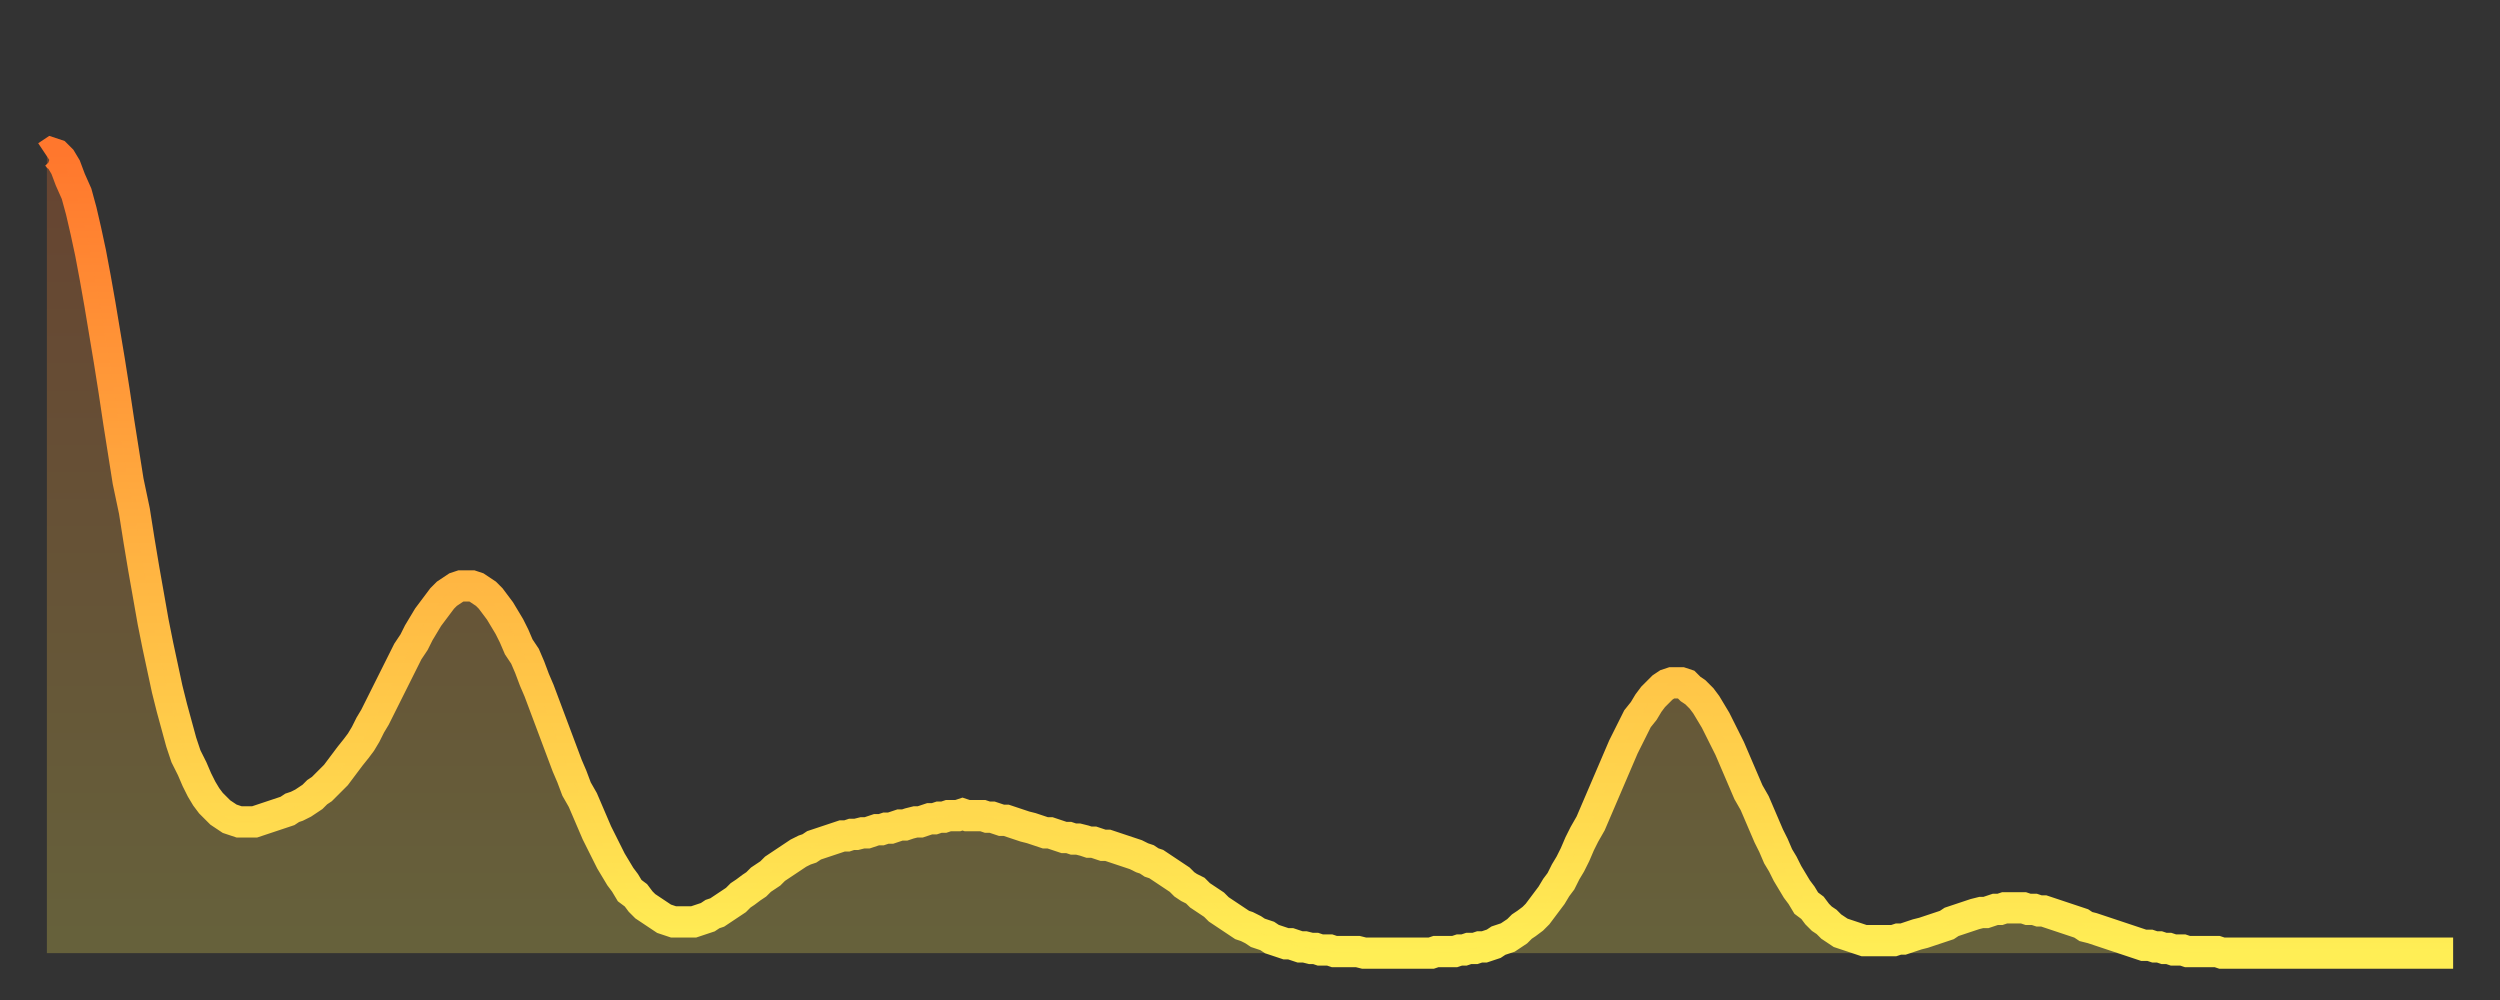
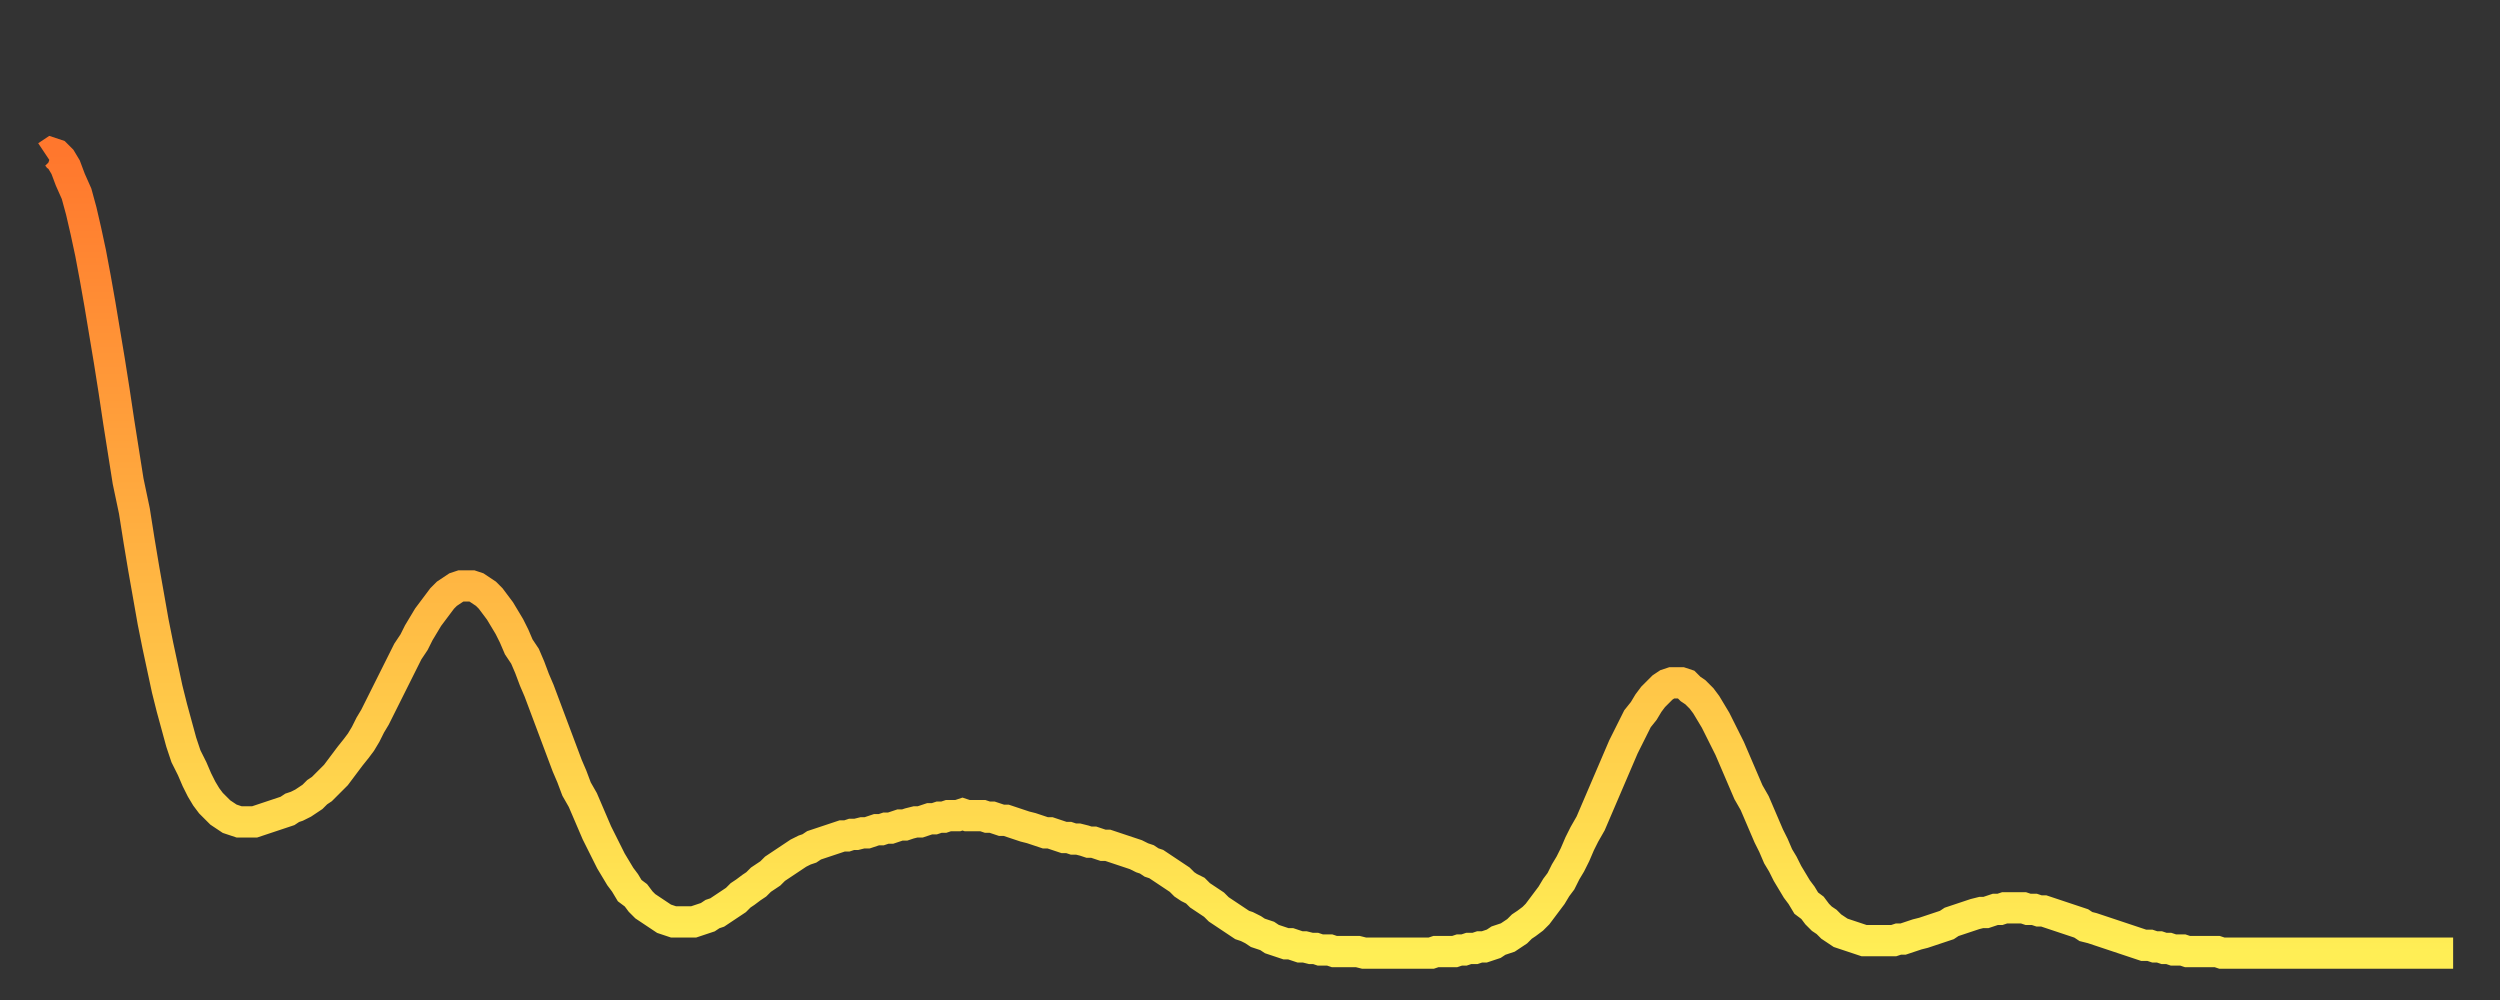
<svg xmlns="http://www.w3.org/2000/svg" baseProfile="full" height="64" version="1.1" width="160">
  <rect width="100%" height="100%" fill="#333333" stroke="none" />
  <defs>
    <linearGradient id="id958002" x1="0" x2="0" y1="0" y2="1">
      <stop offset="0%" stop-color="#ff772d" />
      <stop offset="50%" stop-color="#ffb241" />
      <stop offset="100%" stop-color="#ffee55" />
    </linearGradient>
  </defs>
  <g transform="translate(3,3)">
    <g>
      <path d="M 0.0 7.0 0.3 6.8 0.6 6.9 0.9 7.2 1.2 7.7 1.5 8.5 1.9 9.4 2.2 10.5 2.5 11.8 2.8 13.2 3.1 14.8 3.4 16.5 3.7 18.3 4.0 20.1 4.3 22.0 4.6 24.0 4.9 25.9 5.2 27.8 5.6 29.7 5.9 31.6 6.2 33.4 6.5 35.1 6.8 36.8 7.1 38.3 7.4 39.7 7.7 41.1 8.0 42.3 8.3 43.4 8.6 44.5 8.9 45.4 9.3 46.2 9.6 46.9 9.9 47.5 10.2 48.0 10.5 48.4 10.8 48.7 11.1 49.0 11.4 49.2 11.7 49.4 12.0 49.5 12.3 49.6 12.7 49.6 13.0 49.6 13.3 49.6 13.6 49.5 13.9 49.4 14.2 49.3 14.5 49.2 14.8 49.1 15.1 49.0 15.4 48.9 15.7 48.7 16.0 48.6 16.4 48.4 16.7 48.2 17.0 48.0 17.3 47.7 17.6 47.5 17.9 47.2 18.2 46.9 18.5 46.6 18.8 46.2 19.1 45.8 19.4 45.4 19.8 44.9 20.1 44.5 20.4 44.0 20.7 43.4 21.0 42.9 21.3 42.3 21.6 41.7 21.9 41.1 22.2 40.5 22.5 39.9 22.8 39.3 23.1 38.7 23.5 38.1 23.8 37.5 24.1 37.0 24.4 36.5 24.7 36.1 25.0 35.7 25.3 35.3 25.6 35.0 25.9 34.8 26.2 34.6 26.5 34.5 26.8 34.5 27.2 34.5 27.5 34.6 27.8 34.8 28.1 35.0 28.4 35.3 28.7 35.7 29.0 36.1 29.3 36.6 29.6 37.1 29.9 37.7 30.2 38.4 30.6 39.0 30.9 39.7 31.2 40.5 31.5 41.2 31.8 42.0 32.1 42.8 32.4 43.6 32.7 44.4 33.0 45.2 33.3 46.0 33.6 46.7 33.9 47.5 34.3 48.2 34.6 48.9 34.9 49.6 35.2 50.3 35.5 50.9 35.8 51.5 36.1 52.1 36.4 52.6 36.7 53.1 37.0 53.5 37.3 54.0 37.7 54.3 38.0 54.7 38.3 55.0 38.6 55.2 38.9 55.4 39.2 55.6 39.5 55.8 39.8 55.9 40.1 56.0 40.4 56.0 40.7 56.0 41.0 56.0 41.4 56.0 41.7 55.9 42.0 55.8 42.3 55.7 42.6 55.5 42.9 55.4 43.2 55.2 43.5 55.0 43.8 54.8 44.1 54.6 44.4 54.3 44.7 54.1 45.1 53.8 45.4 53.6 45.7 53.3 46.0 53.1 46.3 52.9 46.6 52.6 46.9 52.4 47.2 52.2 47.5 52.0 47.8 51.8 48.1 51.6 48.5 51.4 48.8 51.3 49.1 51.1 49.4 51.0 49.7 50.9 50.0 50.8 50.3 50.7 50.6 50.6 50.9 50.5 51.2 50.5 51.5 50.4 51.8 50.4 52.2 50.3 52.5 50.3 52.8 50.2 53.1 50.1 53.4 50.1 53.7 50.0 54.0 50.0 54.3 49.9 54.6 49.8 54.9 49.8 55.2 49.7 55.6 49.6 55.9 49.6 56.2 49.5 56.5 49.4 56.8 49.4 57.1 49.3 57.4 49.3 57.7 49.2 58.0 49.2 58.3 49.2 58.6 49.1 58.9 49.2 59.3 49.2 59.6 49.2 59.9 49.2 60.2 49.3 60.5 49.3 60.8 49.4 61.1 49.5 61.4 49.5 61.7 49.6 62.0 49.7 62.3 49.8 62.6 49.9 63.0 50.0 63.3 50.1 63.6 50.2 63.9 50.3 64.2 50.3 64.5 50.4 64.8 50.5 65.1 50.6 65.4 50.6 65.7 50.7 66.0 50.7 66.4 50.8 66.7 50.9 67.0 50.9 67.3 51.0 67.6 51.1 67.9 51.1 68.2 51.2 68.5 51.3 68.8 51.4 69.1 51.5 69.4 51.6 69.7 51.7 70.1 51.9 70.4 52.0 70.7 52.2 71.0 52.3 71.3 52.5 71.6 52.7 71.9 52.9 72.2 53.1 72.5 53.3 72.8 53.6 73.1 53.8 73.5 54.0 73.8 54.3 74.1 54.5 74.4 54.7 74.7 54.9 75.0 55.2 75.3 55.4 75.6 55.6 75.9 55.8 76.2 56.0 76.5 56.2 76.8 56.3 77.2 56.5 77.5 56.7 77.8 56.8 78.1 56.9 78.4 57.1 78.7 57.2 79.0 57.3 79.3 57.4 79.6 57.4 79.9 57.5 80.2 57.6 80.5 57.6 80.9 57.7 81.2 57.7 81.5 57.8 81.8 57.8 82.1 57.8 82.4 57.9 82.7 57.9 83.0 57.9 83.3 57.9 83.6 57.9 83.9 57.9 84.3 58.0 84.6 58.0 84.9 58.0 85.2 58.0 85.5 58.0 85.8 58.0 86.1 58.0 86.4 58.0 86.7 58.0 87.0 58.0 87.3 58.0 87.6 58.0 88.0 58.0 88.3 58.0 88.6 58.0 88.9 57.9 89.2 57.9 89.5 57.9 89.8 57.9 90.1 57.9 90.4 57.8 90.7 57.8 91.0 57.7 91.4 57.7 91.7 57.6 92.0 57.6 92.3 57.5 92.6 57.4 92.9 57.2 93.2 57.1 93.5 57.0 93.8 56.8 94.1 56.6 94.4 56.3 94.7 56.1 95.1 55.8 95.4 55.5 95.7 55.1 96.0 54.7 96.3 54.3 96.6 53.8 96.9 53.4 97.2 52.8 97.5 52.3 97.8 51.7 98.1 51.0 98.4 50.4 98.8 49.7 99.1 49.0 99.4 48.3 99.7 47.6 100.0 46.9 100.3 46.2 100.6 45.5 100.9 44.8 101.2 44.2 101.5 43.6 101.8 43.0 102.2 42.5 102.5 42.0 102.8 41.6 103.1 41.3 103.4 41.0 103.7 40.8 104.0 40.7 104.3 40.7 104.6 40.7 104.9 40.8 105.2 41.1 105.5 41.3 105.9 41.7 106.2 42.1 106.5 42.6 106.8 43.1 107.1 43.7 107.4 44.3 107.7 44.9 108.0 45.6 108.3 46.3 108.6 47.0 108.9 47.7 109.3 48.4 109.6 49.1 109.9 49.8 110.2 50.5 110.5 51.1 110.8 51.8 111.1 52.3 111.4 52.9 111.7 53.4 112.0 53.9 112.3 54.3 112.6 54.8 113.0 55.1 113.3 55.5 113.6 55.8 113.9 56.0 114.2 56.3 114.5 56.5 114.8 56.7 115.1 56.8 115.4 56.9 115.7 57.0 116.0 57.1 116.3 57.2 116.7 57.2 117.0 57.2 117.3 57.2 117.6 57.2 117.9 57.2 118.2 57.2 118.5 57.1 118.8 57.1 119.1 57.0 119.4 56.9 119.7 56.8 120.1 56.7 120.4 56.6 120.7 56.5 121.0 56.4 121.3 56.3 121.6 56.2 121.9 56.0 122.2 55.9 122.5 55.8 122.8 55.7 123.1 55.6 123.4 55.5 123.8 55.4 124.1 55.4 124.4 55.3 124.7 55.2 125.0 55.2 125.3 55.1 125.6 55.1 125.9 55.1 126.2 55.1 126.5 55.1 126.8 55.2 127.2 55.2 127.5 55.3 127.8 55.3 128.1 55.4 128.4 55.5 128.7 55.6 129.0 55.7 129.3 55.8 129.6 55.9 129.9 56.0 130.2 56.1 130.5 56.3 130.9 56.4 131.2 56.5 131.5 56.6 131.8 56.7 132.1 56.8 132.4 56.9 132.7 57.0 133.0 57.1 133.3 57.2 133.6 57.3 133.9 57.4 134.2 57.5 134.6 57.5 134.9 57.6 135.2 57.6 135.5 57.7 135.8 57.7 136.1 57.8 136.4 57.8 136.7 57.8 137.0 57.9 137.3 57.9 137.6 57.9 138.0 57.9 138.3 57.9 138.6 57.9 138.9 57.9 139.2 58.0 139.5 58.0 139.8 58.0 140.1 58.0 140.4 58.0 140.7 58.0 141.0 58.0 141.3 58.0 141.7 58.0 142.0 58.0 142.3 58.0 142.6 58.0 142.9 58.0 143.2 58.0 143.5 58.0 143.8 58.0 144.1 58.0 144.4 58.0 144.7 58.0 145.1 58.0 145.4 58.0 145.7 58.0 146.0 58.0 146.3 58.0 146.6 58.0 146.9 58.0 147.2 58.0 147.5 58.0 147.8 58.0 148.1 58.0 148.4 58.0 148.8 58.0 149.1 58.0 149.4 58.0 149.7 58.0 150.0 58.0 150.3 58.0 150.6 58.0 150.9 58.0 151.2 58.0 151.5 58.0 151.8 58.0 152.1 58.0 152.5 58.0 152.8 58.0 153.1 58.0 153.4 58.0 153.7 58.0 154.0 58.0" fill="none" id="graph-curve" opacity="1" stroke="url(#id958002)" stroke-width="2" />
-       <path d="M 0 58 L 0.0 7.0 0.3 6.8 0.6 6.9 0.9 7.2 1.2 7.7 1.5 8.5 1.9 9.4 2.2 10.5 2.5 11.8 2.8 13.2 3.1 14.8 3.4 16.5 3.7 18.3 4.0 20.1 4.3 22.0 4.6 24.0 4.9 25.9 5.2 27.8 5.6 29.7 5.9 31.6 6.2 33.4 6.5 35.1 6.8 36.8 7.1 38.3 7.4 39.7 7.7 41.1 8.0 42.3 8.3 43.4 8.6 44.5 8.9 45.4 9.3 46.2 9.6 46.9 9.9 47.5 10.2 48.0 10.5 48.4 10.8 48.7 11.1 49.0 11.4 49.2 11.7 49.4 12.0 49.5 12.3 49.6 12.7 49.6 13.0 49.6 13.3 49.6 13.6 49.5 13.9 49.4 14.2 49.3 14.5 49.2 14.8 49.1 15.1 49.0 15.4 48.9 15.7 48.7 16.0 48.6 16.4 48.4 16.7 48.2 17.0 48.0 17.3 47.7 17.6 47.5 17.9 47.2 18.2 46.9 18.5 46.6 18.8 46.2 19.1 45.8 19.4 45.4 19.8 44.9 20.1 44.5 20.4 44.0 20.7 43.4 21.0 42.9 21.3 42.3 21.6 41.7 21.9 41.1 22.2 40.5 22.5 39.9 22.8 39.3 23.1 38.7 23.5 38.1 23.8 37.5 24.1 37.0 24.4 36.5 24.7 36.1 25.0 35.7 25.3 35.3 25.6 35.0 25.9 34.8 26.2 34.6 26.5 34.5 26.8 34.5 27.2 34.5 27.5 34.6 27.8 34.8 28.1 35.0 28.4 35.3 28.7 35.7 29.0 36.1 29.3 36.6 29.6 37.1 29.9 37.7 30.2 38.4 30.6 39.0 30.9 39.7 31.2 40.5 31.5 41.2 31.8 42.0 32.1 42.8 32.4 43.6 32.7 44.4 33.0 45.2 33.3 46.0 33.6 46.7 33.9 47.5 34.3 48.2 34.6 48.9 34.9 49.6 35.2 50.3 35.5 50.9 35.8 51.5 36.1 52.1 36.4 52.6 36.7 53.1 37.0 53.5 37.3 54.0 37.7 54.3 38.0 54.7 38.3 55.0 38.6 55.2 38.9 55.4 39.2 55.6 39.5 55.8 39.8 55.9 40.1 56.0 40.4 56.0 40.7 56.0 41.0 56.0 41.4 56.0 41.7 55.9 42.0 55.8 42.3 55.7 42.6 55.5 42.9 55.4 43.2 55.2 43.5 55.0 43.8 54.8 44.1 54.6 44.4 54.3 44.7 54.1 45.1 53.8 45.4 53.6 45.7 53.3 46.0 53.1 46.3 52.9 46.6 52.6 46.9 52.4 47.2 52.2 47.5 52.0 47.8 51.8 48.1 51.6 48.5 51.4 48.8 51.3 49.1 51.1 49.4 51.0 49.7 50.9 50.0 50.8 50.3 50.7 50.6 50.6 50.9 50.5 51.2 50.5 51.5 50.4 51.8 50.4 52.2 50.3 52.5 50.3 52.8 50.2 53.1 50.1 53.4 50.1 53.7 50.0 54.0 50.0 54.3 49.9 54.6 49.8 54.9 49.8 55.2 49.7 55.6 49.6 55.9 49.6 56.2 49.5 56.5 49.4 56.8 49.4 57.1 49.3 57.4 49.3 57.7 49.2 58.0 49.2 58.3 49.2 58.6 49.1 58.9 49.2 59.3 49.2 59.6 49.2 59.9 49.2 60.2 49.3 60.5 49.3 60.8 49.4 61.1 49.5 61.4 49.5 61.7 49.6 62.0 49.7 62.3 49.8 62.6 49.9 63.0 50.0 63.3 50.1 63.6 50.2 63.9 50.3 64.2 50.3 64.5 50.4 64.8 50.5 65.1 50.6 65.4 50.6 65.7 50.7 66.0 50.7 66.4 50.8 66.7 50.9 67.0 50.9 67.3 51.0 67.6 51.1 67.9 51.1 68.2 51.2 68.5 51.3 68.8 51.4 69.1 51.5 69.4 51.6 69.7 51.7 70.1 51.9 70.4 52.0 70.7 52.2 71.0 52.3 71.3 52.5 71.6 52.7 71.9 52.9 72.2 53.1 72.5 53.3 72.8 53.6 73.1 53.8 73.5 54.0 73.8 54.3 74.1 54.5 74.4 54.7 74.7 54.9 75.0 55.2 75.3 55.4 75.6 55.6 75.9 55.8 76.2 56.0 76.5 56.2 76.8 56.3 77.2 56.5 77.5 56.7 77.8 56.8 78.1 56.9 78.4 57.1 78.7 57.2 79.0 57.3 79.3 57.4 79.6 57.4 79.9 57.5 80.2 57.6 80.5 57.6 80.9 57.7 81.2 57.7 81.5 57.8 81.8 57.8 82.1 57.8 82.4 57.9 82.7 57.9 83.0 57.9 83.3 57.9 83.6 57.9 83.9 57.9 84.3 58.0 84.6 58.0 84.9 58.0 85.2 58.0 85.5 58.0 85.8 58.0 86.1 58.0 86.4 58.0 86.7 58.0 87.0 58.0 87.3 58.0 87.6 58.0 88.0 58.0 88.3 58.0 88.6 58.0 88.9 57.9 89.2 57.9 89.5 57.9 89.8 57.9 90.1 57.9 90.4 57.8 90.7 57.8 91.0 57.7 91.4 57.7 91.7 57.6 92.0 57.6 92.3 57.5 92.6 57.4 92.9 57.2 93.2 57.1 93.5 57.0 93.8 56.8 94.1 56.6 94.4 56.3 94.7 56.1 95.1 55.8 95.4 55.5 95.7 55.1 96.0 54.7 96.3 54.3 96.6 53.8 96.9 53.4 97.2 52.8 97.5 52.3 97.8 51.7 98.1 51.0 98.4 50.4 98.8 49.7 99.1 49.0 99.4 48.3 99.7 47.6 100.0 46.9 100.3 46.2 100.6 45.5 100.9 44.8 101.2 44.2 101.5 43.6 101.8 43.0 102.2 42.5 102.5 42.0 102.8 41.6 103.1 41.3 103.4 41.0 103.7 40.8 104.0 40.7 104.3 40.7 104.6 40.7 104.9 40.8 105.2 41.1 105.5 41.3 105.9 41.7 106.2 42.1 106.5 42.6 106.8 43.1 107.1 43.7 107.4 44.3 107.7 44.9 108.0 45.6 108.3 46.3 108.6 47.0 108.9 47.7 109.3 48.4 109.6 49.1 109.9 49.8 110.2 50.5 110.5 51.1 110.8 51.8 111.1 52.3 111.4 52.9 111.7 53.4 112.0 53.9 112.3 54.3 112.6 54.8 113.0 55.1 113.3 55.5 113.6 55.8 113.9 56.0 114.2 56.3 114.5 56.5 114.8 56.7 115.1 56.8 115.4 56.9 115.7 57.0 116.0 57.1 116.3 57.2 116.7 57.2 117.0 57.2 117.3 57.2 117.6 57.2 117.9 57.2 118.2 57.2 118.5 57.1 118.8 57.1 119.1 57.0 119.4 56.9 119.7 56.8 120.1 56.7 120.4 56.6 120.7 56.5 121.0 56.4 121.3 56.3 121.6 56.2 121.9 56.0 122.2 55.9 122.5 55.8 122.8 55.7 123.1 55.6 123.4 55.5 123.8 55.4 124.1 55.4 124.4 55.3 124.7 55.2 125.0 55.2 125.3 55.1 125.6 55.1 125.9 55.1 126.2 55.1 126.5 55.1 126.8 55.2 127.2 55.2 127.5 55.3 127.8 55.3 128.1 55.4 128.4 55.5 128.7 55.6 129.0 55.7 129.3 55.8 129.6 55.9 129.9 56.0 130.2 56.1 130.5 56.3 130.9 56.4 131.2 56.5 131.5 56.6 131.8 56.7 132.1 56.8 132.4 56.9 132.7 57.0 133.0 57.1 133.3 57.2 133.6 57.3 133.9 57.4 134.2 57.5 134.6 57.5 134.9 57.6 135.2 57.6 135.5 57.7 135.8 57.7 136.1 57.8 136.4 57.8 136.7 57.8 137.0 57.9 137.3 57.9 137.6 57.9 138.0 57.9 138.3 57.9 138.6 57.9 138.9 57.9 139.2 58.0 139.5 58.0 139.8 58.0 140.1 58.0 140.4 58.0 140.7 58.0 141.0 58.0 141.3 58.0 141.7 58.0 142.0 58.0 142.3 58.0 142.6 58.0 142.9 58.0 143.2 58.0 143.5 58.0 143.8 58.0 144.1 58.0 144.4 58.0 144.7 58.0 145.1 58.0 145.4 58.0 145.7 58.0 146.0 58.0 146.3 58.0 146.6 58.0 146.9 58.0 147.2 58.0 147.5 58.0 147.8 58.0 148.1 58.0 148.4 58.0 148.8 58.0 149.1 58.0 149.4 58.0 149.7 58.0 150.0 58.0 150.3 58.0 150.6 58.0 150.9 58.0 151.2 58.0 151.5 58.0 151.8 58.0 152.1 58.0 152.5 58.0 152.8 58.0 153.1 58.0 153.4 58.0 153.7 58.0 154.0 58.0 154 58" fill="url(#id958002)" fill-opacity=".25" id="graph-shadow" />
    </g>
  </g>
</svg>